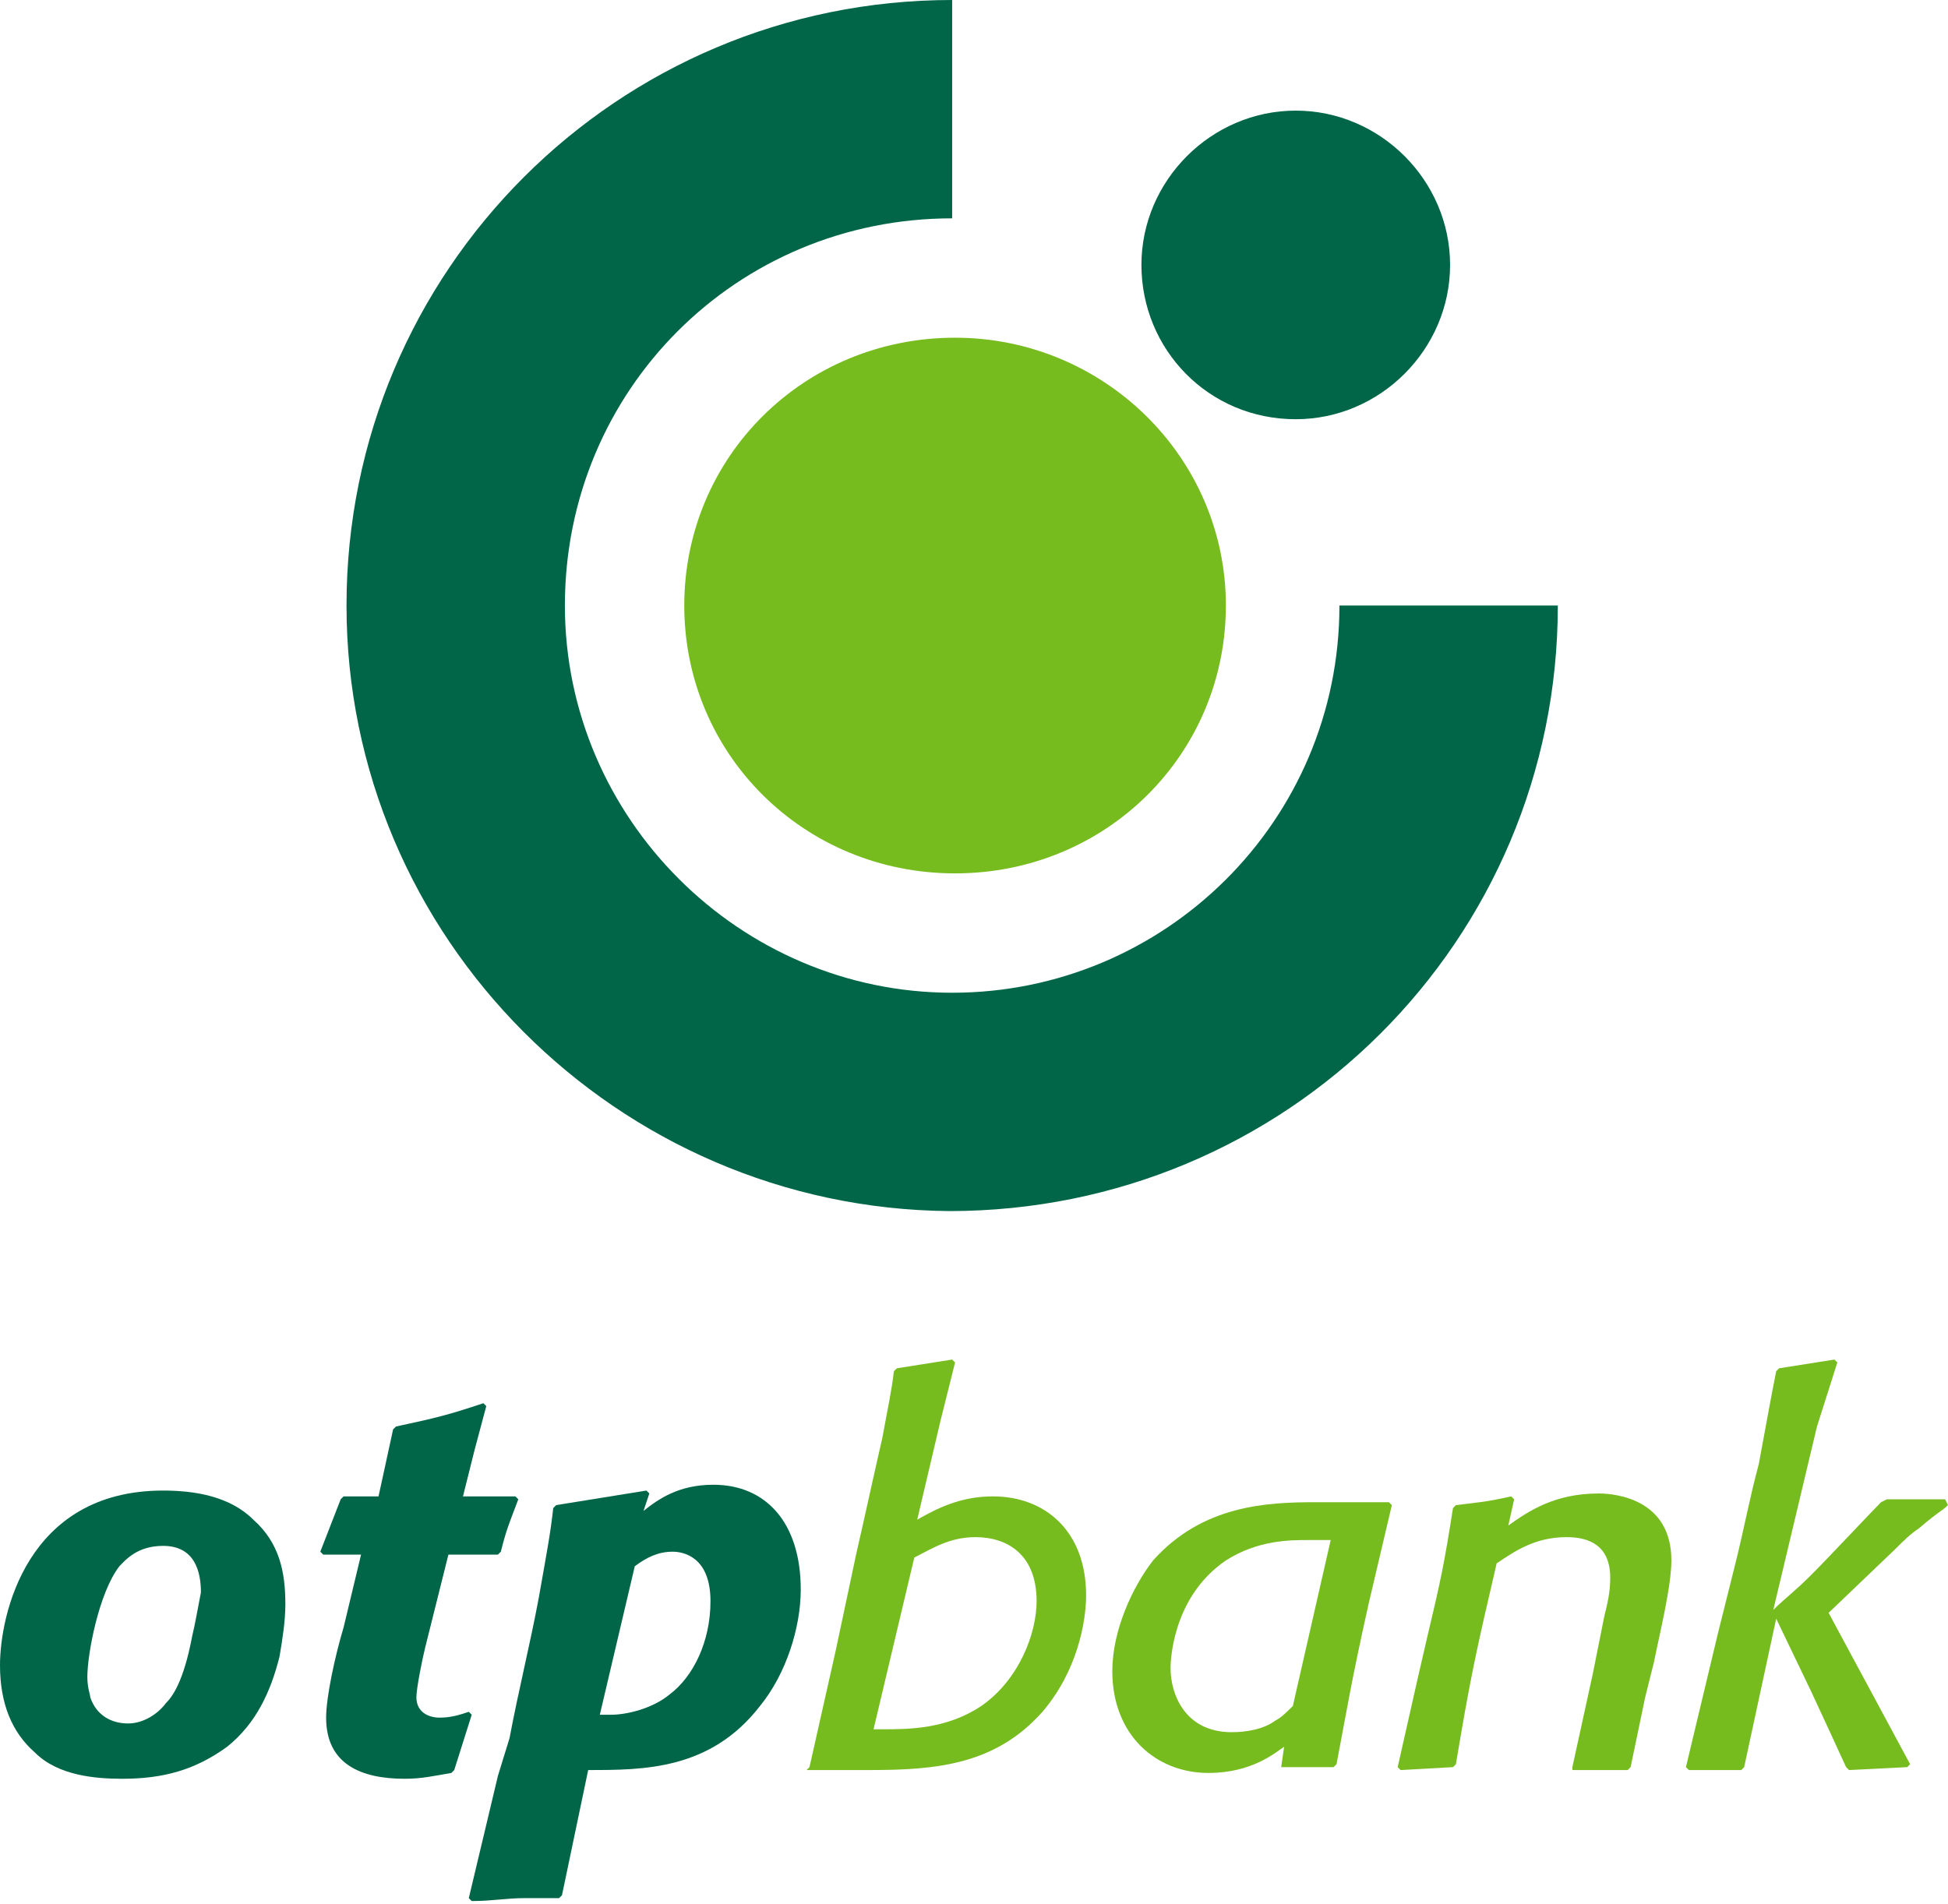
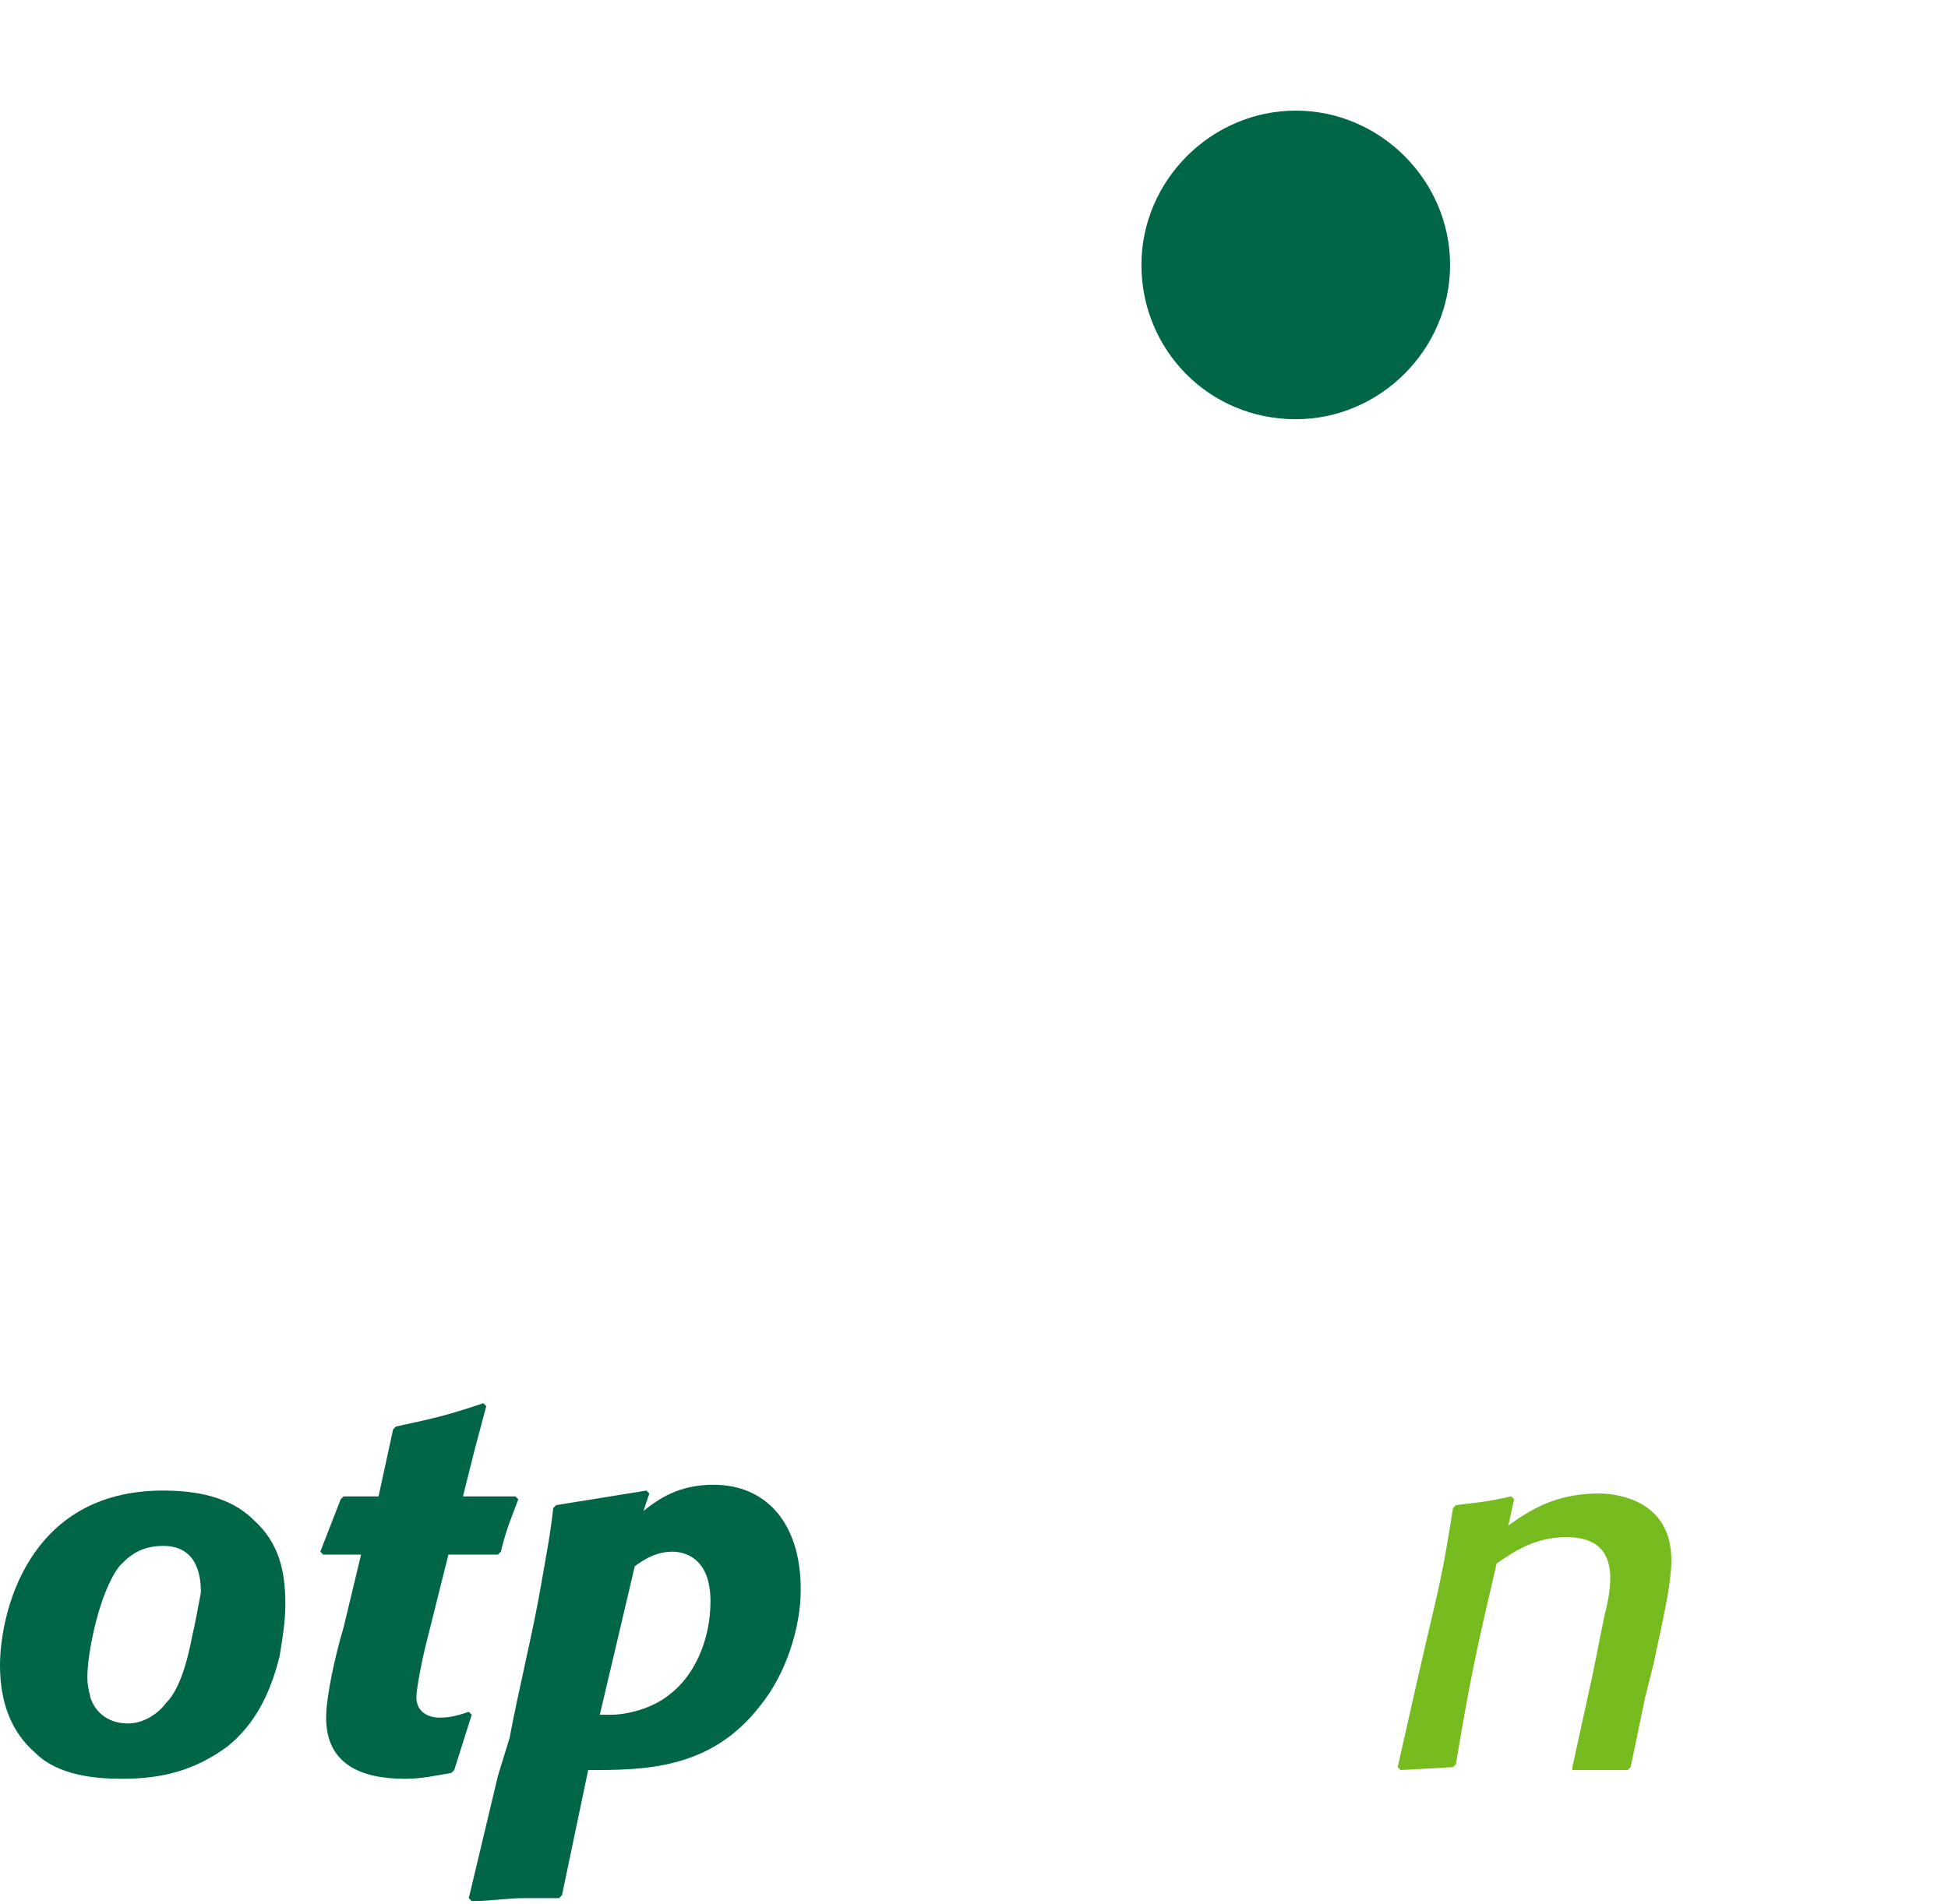
<svg xmlns="http://www.w3.org/2000/svg" version="1.1" id="Layer_1" x="0px" y="0px" width="66.9px" height="65.4px" viewBox="0 0 66.9 65.4" style="enable-background:new 0 0 66.9 65.4;" xml:space="preserve">
  <style type="text/css">
	.st0{fill-rule:evenodd;clip-rule:evenodd;fill:#006647;}
	.st1{fill:#006647;}
	.st2{fill:#77BC1F;}
</style>
  <path class="st0" d="M9.6,56.9c0.1-0.6,0.2-1.2,0.2-1.8c0-1.1-0.2-2.1-1.1-2.9c-0.8-0.8-2-1-3.1-1c-4.7,0-5.6,4.3-5.6,6  c0,1.3,0.4,2.3,1.2,3C2,61,3.3,61.1,4.2,61.1c1.4,0,2.5-0.3,3.6-1.1C8.8,59.2,9.3,58.1,9.6,56.9 M6.6,56.2c-0.3,1.6-0.7,2.1-0.9,2.3  c-0.3,0.4-0.8,0.7-1.3,0.7c-0.6,0-1.1-0.3-1.3-0.9C3.1,58.2,3,58,3,57.6c0-0.8,0.4-2.9,1.1-3.8c0.2-0.2,0.6-0.7,1.5-0.7  c1.1,0,1.3,0.9,1.3,1.6C6.8,55.2,6.7,55.8,6.6,56.2" />
  <path class="st1" d="M16.2,58.9l-0.1-0.1c-0.3,0.1-0.6,0.2-1,0.2c-0.4,0-0.8-0.2-0.8-0.7c0-0.3,0.2-1.3,0.3-1.7l0.8-3.2l1.7,0  l0.1-0.1c0.2-0.8,0.3-1,0.6-1.8l-0.1-0.1l-1.8,0l0.4-1.6l0.4-1.5l-0.1-0.1c-1.2,0.4-1.6,0.5-3,0.8l-0.1,0.1l-0.5,2.3h-1.2l-0.1,0.1  L11,53.3l0.1,0.1l1.3,0l-0.6,2.5c-0.3,1-0.6,2.4-0.6,3.1c0,1.6,1.2,2.1,2.7,2.1c0.6,0,1-0.1,1.6-0.2l0.1-0.1L16.2,58.9z" />
  <path class="st0" d="M22.3,51.3l-0.1-0.1l-3.1,0.5L19,51.8c-0.1,0.9-0.2,1.4-0.5,3.1c-0.3,1.6-0.7,3.2-1,4.8L17.1,61l-1,4.2l0.1,0.1  c0.7,0,1.2-0.1,1.8-0.1c0.4,0,0.8,0,1.2,0l0.1-0.1l0.9-4.3c1.9,0,4.2,0,5.9-2.2c0.9-1.1,1.4-2.7,1.4-4c0-2.3-1.2-3.6-3-3.6  c-1.2,0-1.9,0.5-2.4,0.9L22.3,51.3z M21.8,53.8c0.4-0.3,0.8-0.5,1.3-0.5c0.4,0,1.3,0.2,1.3,1.7c0,1.4-0.6,2.6-1.4,3.2  c-0.6,0.5-1.5,0.7-2,0.7c-0.1,0-0.3,0-0.4,0L21.8,53.8z" />
-   <path class="st2" d="M27.8,60.7l0.9-4l0.7-3.3c0.3-1.3,0.6-2.7,0.9-4c0.2-1.1,0.3-1.5,0.4-2.3l0.1-0.1l1.9-0.3l0.1,0.1l-0.5,2  l-0.8,3.4c0.7-0.4,1.5-0.8,2.6-0.8c1.8,0,3.2,1.2,3.2,3.4c0,0.9-0.3,2.6-1.5,4c-1.6,1.8-3.6,2-5.9,2h-1l-1.2,0L27.8,60.7z M30,59.4  l0.3,0c0.9,0,2.2,0,3.4-0.8c1.3-0.9,1.9-2.5,1.9-3.6c0-1.6-1-2.2-2.1-2.2c-0.9,0-1.5,0.4-2.1,0.7L30,59.4z" />
-   <path class="st2" d="M47,55.1c-0.6,2.7-0.7,3.4-1.1,5.5l-0.1,0.1l-1.7,0L44,60.7l0.1-0.7c-0.3,0.2-1.1,0.9-2.6,0.9  c-1.8,0-3.3-1.3-3.3-3.5c0-1.4,0.7-2.9,1.4-3.8c1.7-1.9,3.9-2,5.6-2l2.5,0l0.1,0.1L47,55.1z M45.7,52.9c-0.3,0-0.5,0-0.8,0  c-0.6,0-1.7,0-2.8,0.7c-1.9,1.3-1.9,3.6-1.9,3.7c0,0.9,0.5,2.2,2.1,2.2c0.5,0,1.1-0.1,1.5-0.4c0.2-0.1,0.4-0.3,0.6-0.5L45.7,52.9z" />
  <path class="st2" d="M56,60.7l-0.1,0.1L54,60.8L54,60.7l0.7-3.2l0.4-2c0.1-0.4,0.2-0.8,0.2-1.3c0-1.1-0.7-1.4-1.5-1.4  c-1.1,0-1.8,0.5-2.4,0.9c-0.7,3-0.9,3.9-1.4,6.9l-0.1,0.1l-1.8,0.1L48,60.7l0.7-3.1l0.3-1.3c0.5-2.1,0.6-2.6,0.9-4.5l0.1-0.1  c0.8-0.1,1-0.1,1.9-0.3l0.1,0.1l-0.2,0.9c0.7-0.5,1.6-1.1,3.1-1.1c0.6,0,2.5,0.2,2.5,2.3c0,0.9-0.4,2.5-0.6,3.5l-0.3,1.2L56,60.7z" />
-   <path class="st2" d="M62.8,55.4l2.8,5.2l-0.1,0.1l-2,0.1l-0.1-0.1c-0.5-1.1-0.6-1.3-1.2-2.6l-1.2-2.5c-0.5,2.3-0.6,2.8-1.1,5.1  l-0.1,0.1l-1.8,0l-0.1-0.1l1.1-4.6l0.6-2.4c0.3-1.2,0.5-2.3,0.8-3.4c0.3-1.6,0.4-2.2,0.6-3.2l0.1-0.1l1.9-0.3l0.1,0.1L62.4,49  l-1.5,6.3c0.4-0.4,0.7-0.6,1.3-1.2c0.6-0.6,2.1-2.2,2.4-2.5l0.2-0.1h2l0.1,0.2c-0.2,0.2-0.3,0.2-1,0.8c-0.3,0.2-0.5,0.4-0.8,0.7  L62.8,55.4z" />
-   <path class="st1" d="M11.9,20.8C11.9,9.3,21.2,0,32.7,0v7.5c-7.4,0-13.3,5.9-13.3,13.3c0,7.3,6,13.3,13.3,13.3s13.3-5.9,13.3-13.3  l7.5,0c0,11.5-9.3,20.8-20.9,20.8C21.2,41.5,11.9,32.2,11.9,20.8" />
-   <path class="st2" d="M23.5,20.8c0-5.1,4.1-9.2,9.3-9.2c5.1,0,9.3,4.1,9.3,9.2c0,5.1-4.1,9.2-9.3,9.2C27.6,30,23.5,25.9,23.5,20.8" />
  <path class="st1" d="M39.2,9.1c0-2.9,2.4-5.3,5.3-5.3c2.9,0,5.3,2.4,5.3,5.3c0,2.9-2.4,5.3-5.3,5.3C41.5,14.4,39.2,12,39.2,9.1" />
</svg>